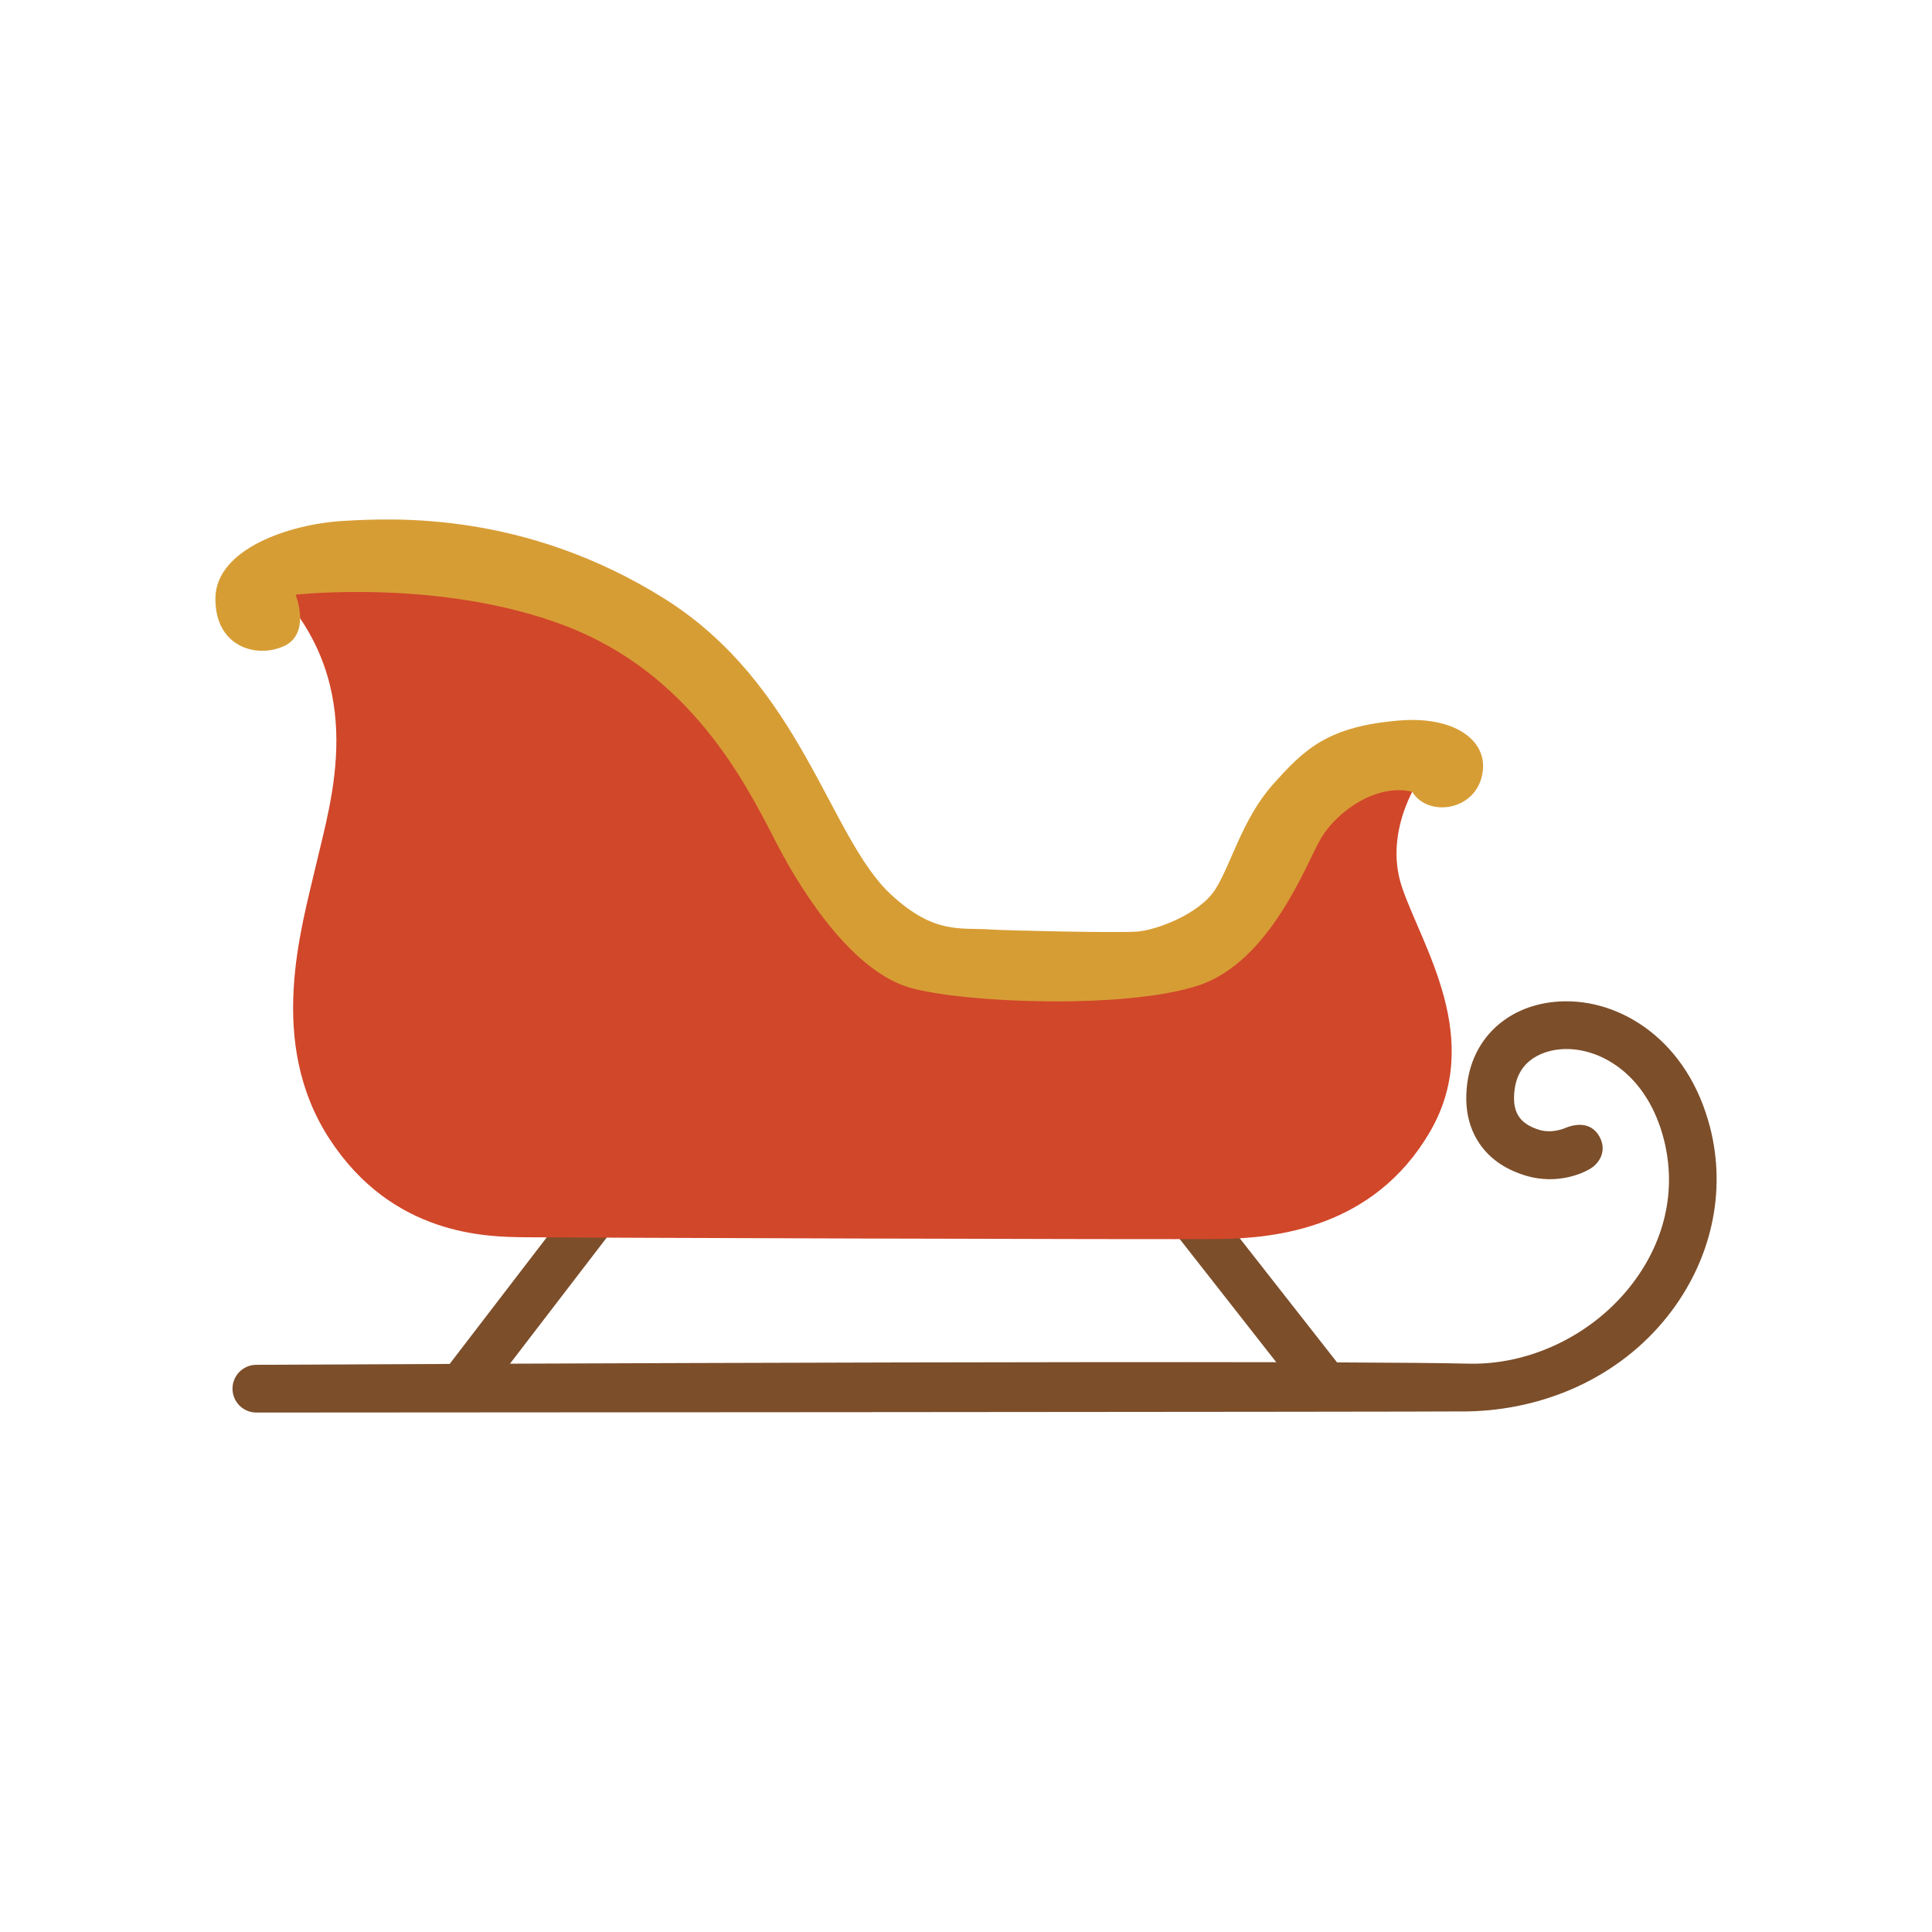
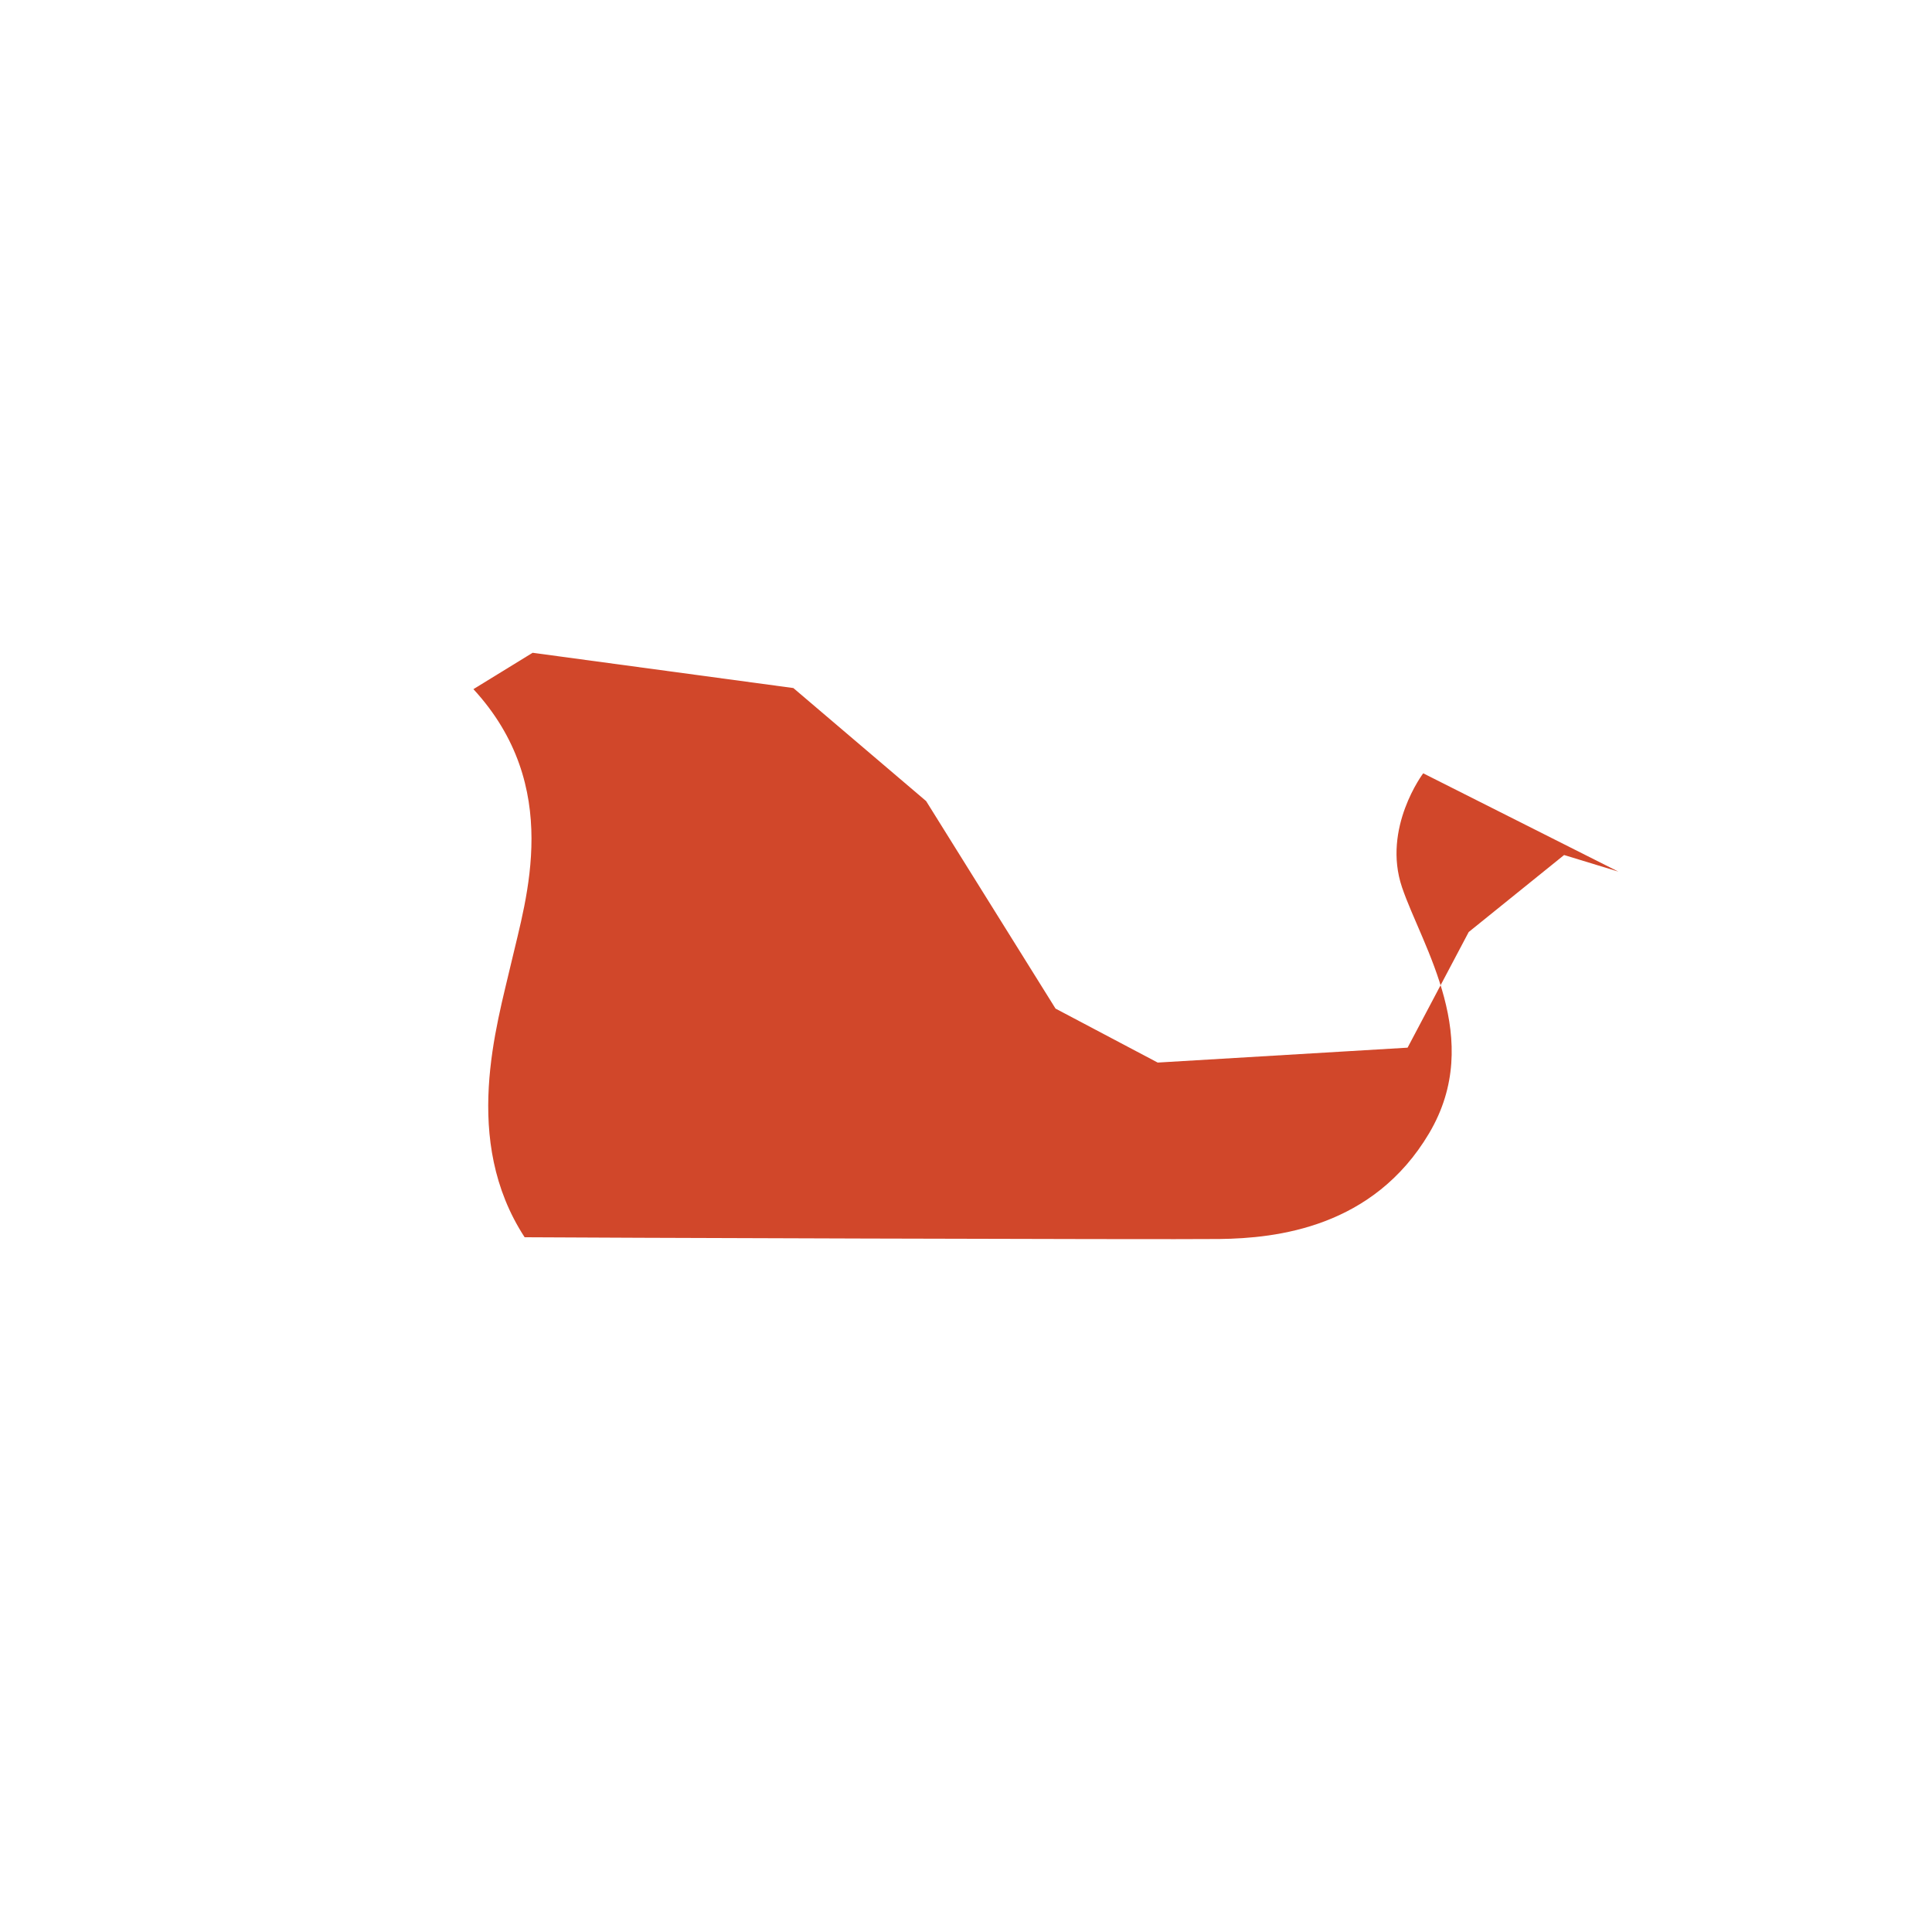
<svg xmlns="http://www.w3.org/2000/svg" viewBox="0 0 1080 1080">
  <defs>
    <style>
      .cls-1 {
        fill: #d1472a;
      }

      .cls-2 {
        fill: #7c4e2a;
      }

      .cls-3 {
        fill: #d79d35;
      }
    </style>
  </defs>
  <g id="Livello_2" data-name="Livello 2">
-     <path class="cls-2" d="M955.84,629.86c-5.9-22.76-17.72-41.42-34.18-53.99-14.82-11.32-32.55-17.01-49.91-16.03-27.59,1.56-47.78,19.24-51.44,45.03-1.8,12.66.12,23.69,5.69,32.78,5.62,9.18,14.52,15.7,26.44,19.4,19.15,5.94,34.06-2.3,35.7-3.26,6.02-3.17,10.31-10.43,6.03-18.3-4.15-7.62-11.91-7.93-19.23-4.91,0,0-7.13,3.29-14.59.98-11.32-3.51-15.39-10.37-13.61-22.94,2.74-19.3,20.99-21.82,26.52-22.14,11-.62,22.44,3.14,32.21,10.6,11.66,8.91,20.15,22.56,24.54,39.48,7.44,28.66.75,58.04-18.82,82.71-21.71,27.37-56.31,43.86-90.28,43.03-14.33-.35-40.11-.58-73.49-.71l-73.76-94.1-21,16.46,60.78,77.54c-119.25-.25-302.02.33-428.35.82l62.34-81.27-21.17-16.24-74.9,97.65c-63.68.26-106.54.48-108.11.49-7.37.04-13.31,6.04-13.28,13.41.04,7.23,5.82,13.1,13.01,13.27.13,0,661.49-.36,677.29-.63,42.82-.75,84.62-18.81,111.84-53.12,24.54-30.94,33.2-69.57,23.75-106Z" />
-   </g>
+     </g>
  <g id="Livello_3" data-name="Livello 3">
-     <path class="cls-1" d="M795.58,432.28s-23.06,30.56-11.84,63.73c11.23,33.16,46.38,84.82,15.14,137.5-31.24,52.68-85.12,58.7-117.14,59.1-32.02.39-367.63-.76-388.47-.98s-73.69-.63-109.07-54.94c-35.38-54.31-15.61-118.13-7.4-153.76,8.21-35.62,28.83-98.26-21.23-152.63l33.09-20.33,145.76,19.71,74.22,63.19,72.34,116,57.11,30.17,139.69-8.33,34.17-64.65,53.32-43.04,30.31,9.26Z" />
-     <path class="cls-3" d="M782.55,402.74c29.41-2.38,48.89,10.37,46.28,28.83-3.08,21.75-30.48,25.68-39.42,11.04-19.86-4.85-42.17,10.95-51.1,26.22-8.1,13.85-28.04,68.62-68.31,82.02-40.26,13.4-130.99,9.94-161.32,1.27-30.33-8.67-58.13-48.7-75.23-82-17.1-33.31-47.73-93.57-117.26-120.23-69.53-26.66-150.95-17.44-150.95-17.44,0,0,8.72,21.5-6.28,28.62-15,7.12-38.79.96-38.55-26.64s41.54-41.42,70.94-43.19c29.41-1.78,101.88-5.29,179.4,43,77.52,48.29,92.52,133.54,127.28,165.77,24.48,22.7,39.16,18.36,56.12,19.6,7.03.52,71.31,2.04,81.9,1.12,10.59-.92,34.3-9.73,43.15-23.32,8.85-13.59,15.06-39.57,32.57-59.11,17.51-19.54,30.4-32.29,70.76-35.56Z" />
+     <path class="cls-1" d="M795.58,432.28s-23.06,30.56-11.84,63.73c11.23,33.16,46.38,84.82,15.14,137.5-31.24,52.68-85.12,58.7-117.14,59.1-32.02.39-367.63-.76-388.47-.98c-35.38-54.31-15.61-118.13-7.4-153.76,8.21-35.62,28.83-98.26-21.23-152.63l33.09-20.33,145.76,19.71,74.22,63.19,72.34,116,57.11,30.17,139.69-8.33,34.17-64.65,53.32-43.04,30.31,9.26Z" />
  </g>
</svg>